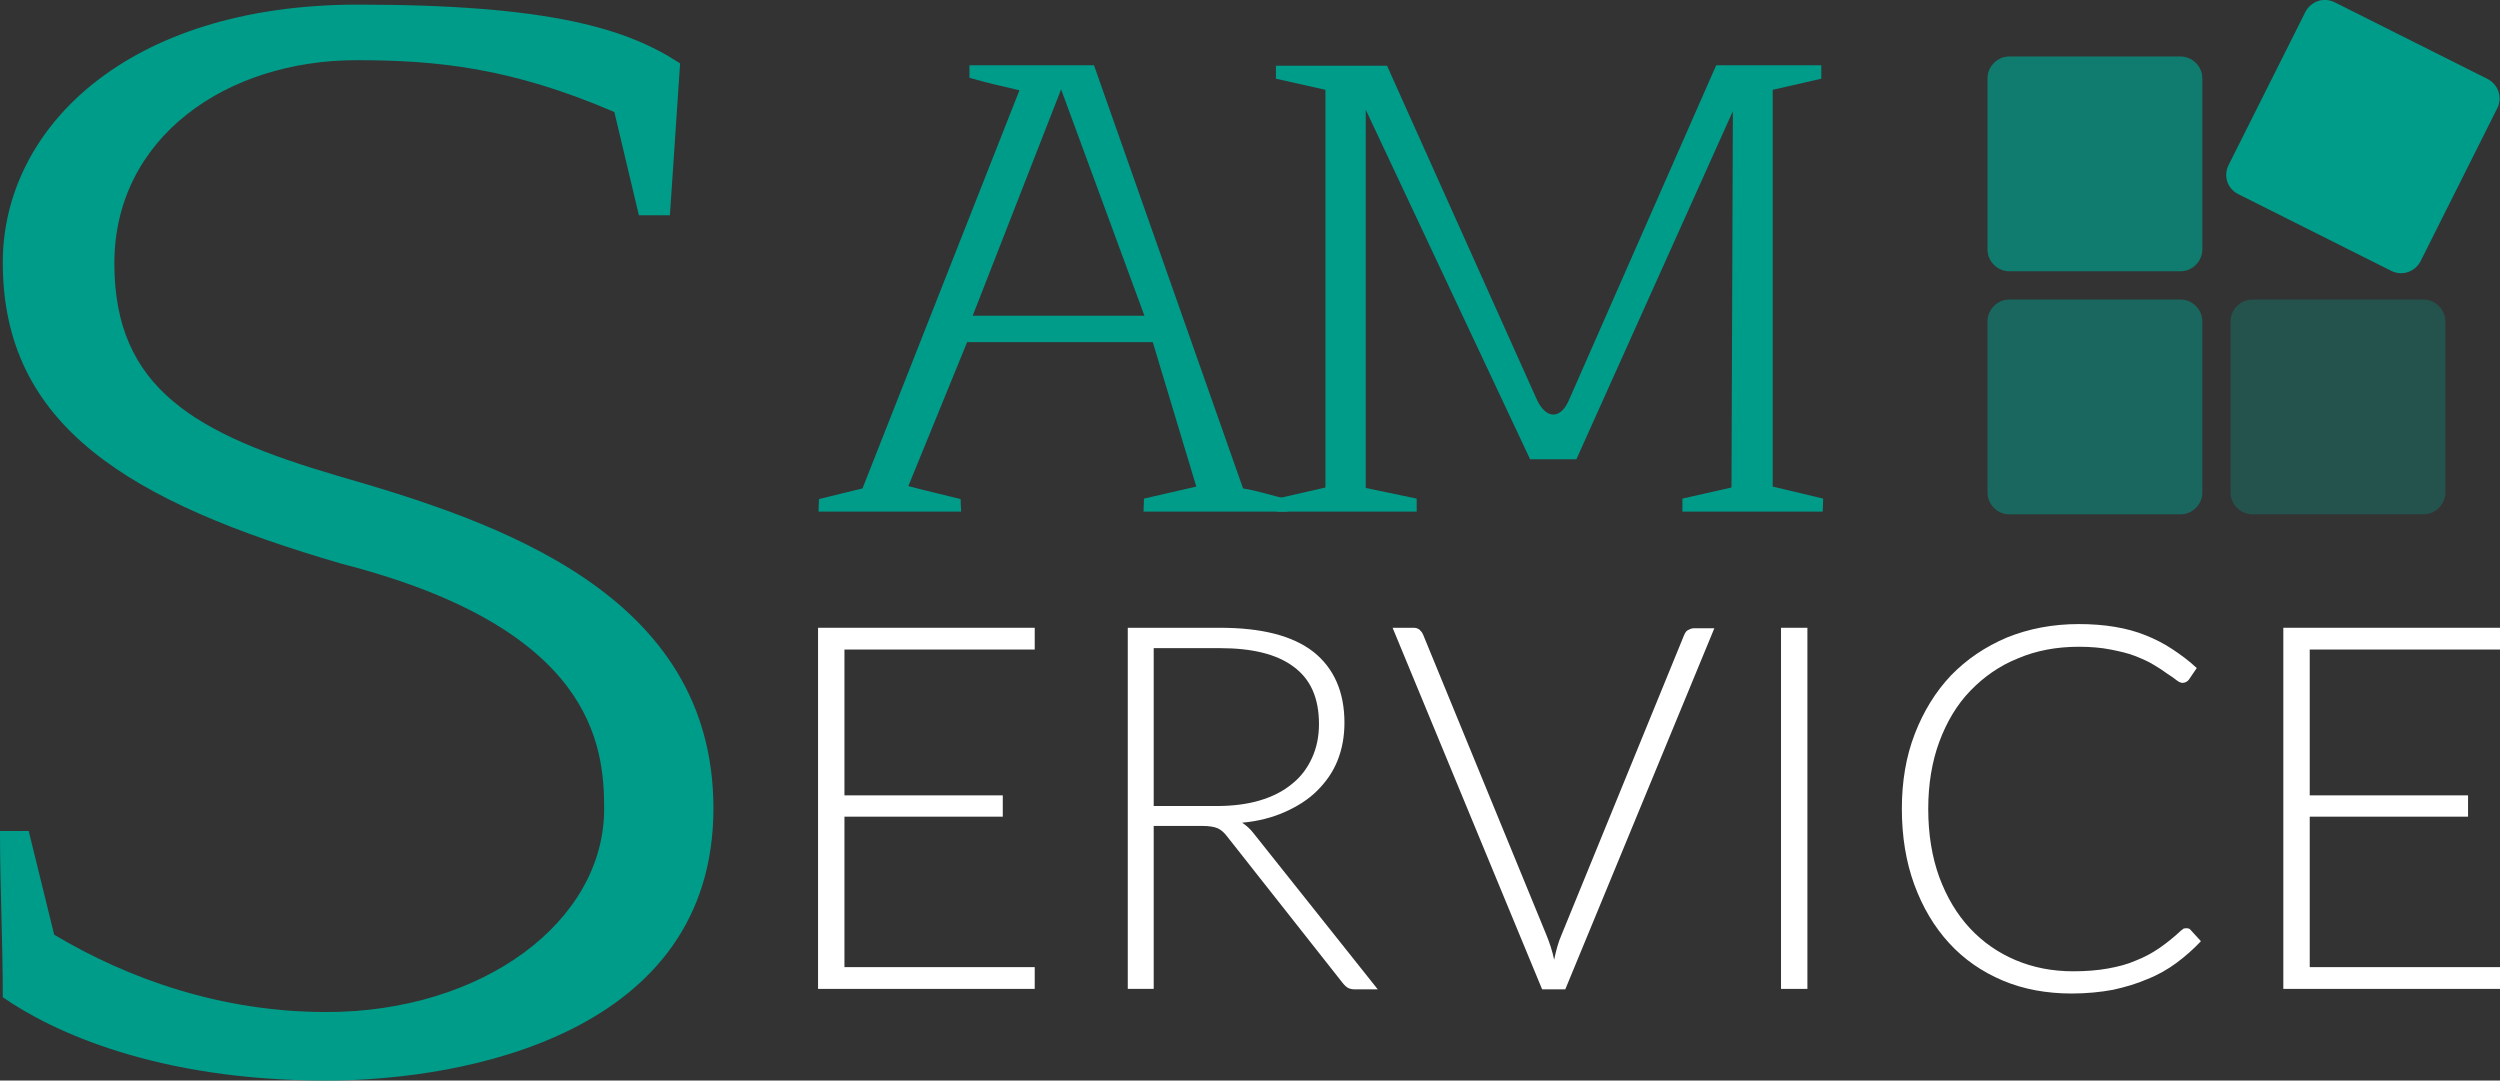
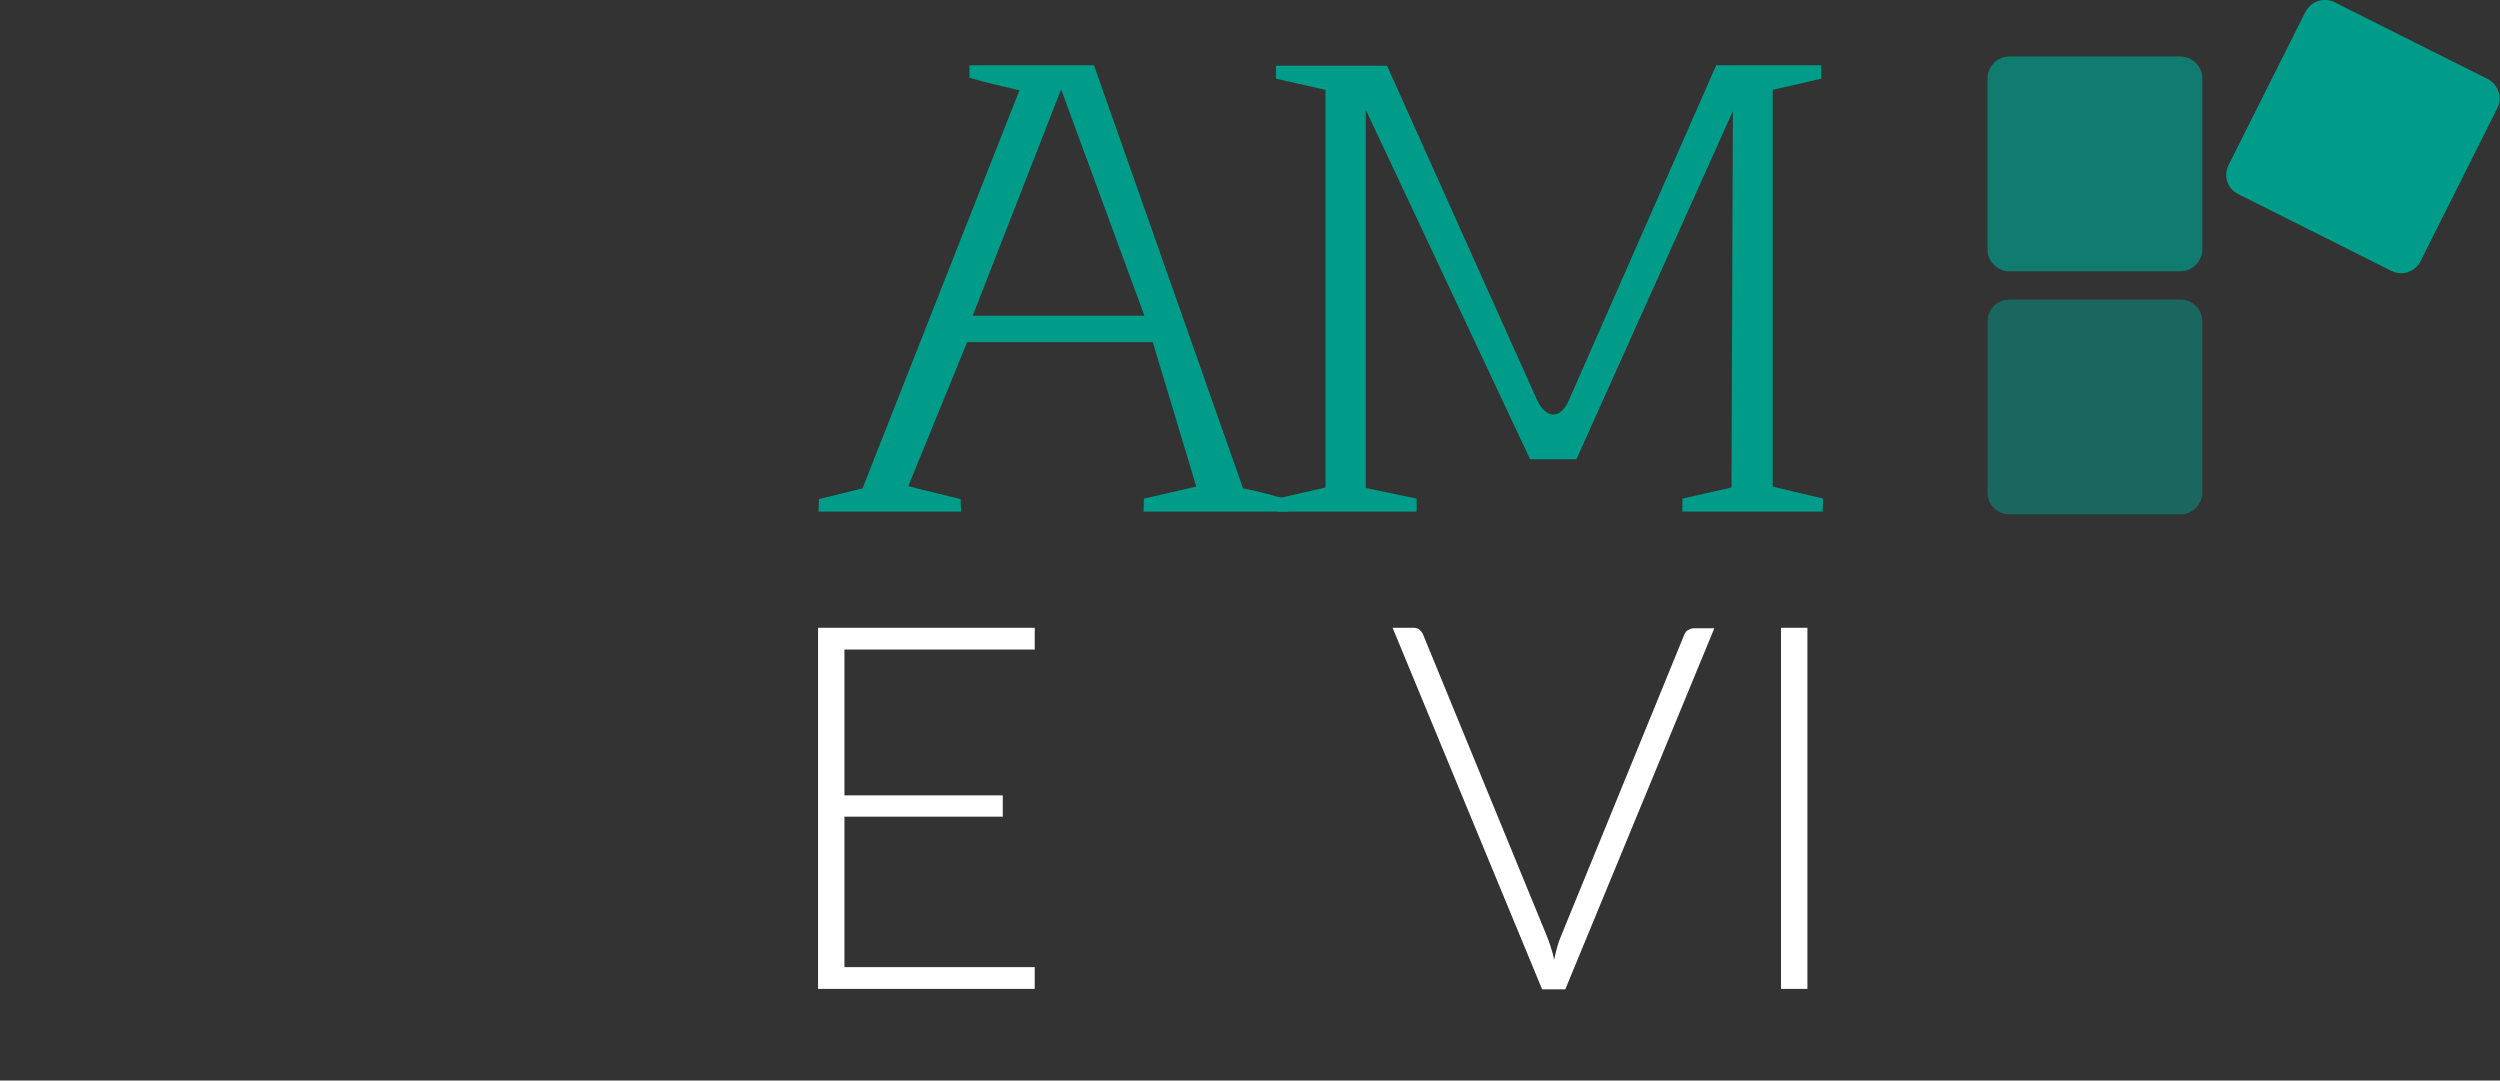
<svg xmlns="http://www.w3.org/2000/svg" version="1.0" id="Calque_1" x="0px" y="0px" viewBox="0 0 540 233.4" style="enable-background:new 0 0 540 233.4;" xml:space="preserve">
  <rect x="0" y="0" width="540" height="233.4" fill="#333333" stroke="none" />
  <style type="text/css">
	.st0{fill:#009C8A;}
	.st1{enable-background:new    ;}
	.st2{fill:#645345;}
	.st3{opacity:0.5;fill:#009C8A;}
	.st4{opacity:0.7;fill:#009C8A;}
	.st5{opacity:0.3;fill:#009C8A;}
	.st6{fill:#FFFFFF;}
	.st7{opacity:0.5;fill:#FFFFFF;}
	.st8{opacity:0.7;fill:#FFFFFF;}
	.st9{opacity:0.3;fill:#FFFFFF;}
	.st10{opacity:0.5;}
	.st11{opacity:0.7;}
	.st12{opacity:0.3;}
</style>
  <g>
-     <path class="st0" d="M11.7,201.9c16.1,9.6,36.2,16.7,58.8,16.7c33.7,0,60-19.5,60-43.9c0-13.9-2.5-39-56.6-52.9   C27.8,108.4,0.6,92,0.6,56.7C0.6,27.9,27.2,1,77.3,1c41.5,0,58.2,5.2,69.6,12.7l-2.2,32.8H138l-5.3-22.3   c-22.3-9.6-38.4-11.2-55.7-11.2c-28.1,0-52.3,16.7-52.3,43.9S42.4,93.8,73,102.8c34.4,9.9,81.1,25.4,81.1,71.8   c0,48.6-53.5,58.8-83.6,58.8c-36.5,0-59.1-10.5-69.9-18c0-12.4-0.6-23.5-0.6-35.9h6.2L11.7,201.9z" />
    <path class="st0" d="M176.8,110.5c0-1.2,0.1-1.7,0.1-2.7l9.4-2.3l33.9-86c-3.1-0.7-7.4-1.7-10.8-2.7v-2.7h26.9l32.2,91.4   c3.1,0.5,6.5,1.6,9.5,2.3c0,1.5,0.1,1.7,0.1,2.7h-31.1c0-1.1,0.1-1.9,0.1-2.8l11.3-2.6L249,73.9h-40.1L196.2,105   c3.4,0.9,7.7,1.9,11.3,2.8c0,1.5,0.1,1.7,0.1,2.7L176.8,110.5L176.8,110.5L176.8,110.5z M210.1,68.2h37.1l-18-48.9L210.1,68.2z" />
    <path class="st0" d="M275.8,110.5v-2.8l10.5-2.4V19.4L275.6,17v-2.8h24L332,86.4c2,4.2,5.1,4.2,6.9,0l31.8-72.3h22.7V17l-10.5,2.4   v85.7l10.9,2.6l-0.1,2.8h-30.3v-2.8l10.6-2.4l0.3-81.3l-33.8,75.2h-10L295,23.7v81.7l11,2.3v2.8L275.8,110.5L275.8,110.5z" />
    <g class="st1">
      <path class="st6" d="M223.5,135.6v4.7h-41.1v31.5h34.2v4.6h-34.2v32.5h41.1v4.7h-46.8v-78H223.5z" />
-       <path class="st6" d="M249.2,178.3v35.3h-5.6v-78h19.9c9,0,15.7,1.7,20.2,5.2c4.4,3.5,6.7,8.6,6.7,15.3c0,3-0.5,5.7-1.5,8.2    s-2.5,4.6-4.4,6.5c-1.9,1.9-4.3,3.4-7,4.6c-2.7,1.2-5.8,2-9.2,2.3c0.9,0.6,1.7,1.3,2.4,2.2l26.9,33.8h-4.9c-0.6,0-1.1-0.1-1.5-0.3    c-0.4-0.2-0.8-0.6-1.2-1.1l-25-31.7c-0.6-0.8-1.3-1.4-2-1.7c-0.7-0.3-1.8-0.5-3.3-0.5H249.2z M249.2,174.1h13.6    c3.5,0,6.6-0.4,9.3-1.2c2.7-0.8,5.1-2,7-3.6c1.9-1.5,3.3-3.4,4.3-5.6c1-2.2,1.5-4.6,1.5-7.3c0-5.6-1.8-9.7-5.5-12.4    c-3.6-2.7-8.9-4-15.9-4h-14.3V174.1z" />
      <path class="st6" d="M300.8,135.6h4.5c0.5,0,0.9,0.1,1.3,0.4c0.3,0.3,0.6,0.6,0.8,1.1l26.6,64.8c0.7,1.7,1.3,3.5,1.7,5.4    c0.4-2,0.9-3.8,1.6-5.4l26.5-64.8c0.2-0.4,0.4-0.8,0.8-1s0.8-0.4,1.3-0.4h4.4l-32.2,78h-5L300.8,135.6z" />
      <path class="st6" d="M390.4,213.6h-5.7v-78h5.7V213.6z" />
-       <path class="st6" d="M472.3,200.5c0.4,0,0.7,0.1,0.9,0.4l2.2,2.4c-1.6,1.7-3.4,3.3-5.3,4.7c-1.9,1.4-4,2.6-6.3,3.5    c-2.3,1-4.7,1.7-7.4,2.3c-2.7,0.5-5.7,0.8-8.9,0.8c-5.4,0-10.4-0.9-14.9-2.8c-4.5-1.9-8.4-4.6-11.6-8.1c-3.2-3.5-5.7-7.7-7.5-12.6    c-1.8-4.9-2.7-10.4-2.7-16.4c0-5.9,0.9-11.3,2.8-16.2c1.9-4.9,4.5-9.1,7.8-12.6c3.4-3.5,7.4-6.2,12.1-8.2    c4.7-1.9,9.9-2.9,15.5-2.9c2.8,0,5.4,0.2,7.8,0.6c2.4,0.4,4.6,1,6.6,1.8c2,0.8,4,1.8,5.8,3c1.8,1.2,3.6,2.5,5.3,4.1l-1.7,2.5    c-0.3,0.4-0.8,0.7-1.4,0.7c-0.3,0-0.8-0.2-1.3-0.6c-0.5-0.4-1.2-0.9-2-1.4c-0.8-0.6-1.7-1.2-2.9-1.9c-1.1-0.7-2.5-1.3-4-1.9    c-1.5-0.6-3.3-1-5.3-1.4c-2-0.4-4.3-0.6-6.9-0.6c-4.7,0-9.1,0.8-13.1,2.5c-4,1.6-7.4,4-10.3,7c-2.9,3-5.1,6.7-6.7,11    c-1.6,4.3-2.4,9.2-2.4,14.5c0,5.5,0.8,10.4,2.4,14.8c1.6,4.3,3.8,8,6.6,11c2.8,3,6.1,5.3,9.9,6.9c3.8,1.6,7.9,2.4,12.4,2.4    c2.8,0,5.3-0.2,7.5-0.6c2.2-0.4,4.2-0.9,6-1.7c1.8-0.7,3.5-1.6,5.1-2.7c1.6-1.1,3.1-2.3,4.7-3.8c0.2-0.1,0.4-0.3,0.5-0.4    C471.9,200.5,472.1,200.5,472.3,200.5z" />
-       <path class="st6" d="M540,135.6v4.7h-41.1v31.5h34.2v4.6h-34.2v32.5H540v4.7h-46.8v-78H540z" />
    </g>
    <path class="st3" d="M475.7,106.4c0,2.5-2.1,4.7-4.7,4.7h-37c-2.5,0-4.7-2.1-4.7-4.7v-37c0-2.5,2.1-4.7,4.7-4.7h37   c2.5,0,4.7,2.1,4.7,4.7V106.4z" />
    <path class="st4" d="M475.7,53.9c0,2.5-2.1,4.7-4.7,4.7h-37c-2.5,0-4.7-2.1-4.7-4.7v-37c0-2.5,2.1-4.7,4.7-4.7h37   c2.5,0,4.7,2.1,4.7,4.7V53.9z" />
-     <path class="st5" d="M528.2,106.4c0,2.5-2.1,4.7-4.7,4.7h-37c-2.5,0-4.7-2.1-4.7-4.7v-37c0-2.5,2.1-4.7,4.7-4.7h37   c2.5,0,4.7,2.1,4.7,4.7V106.4z" />
    <path class="st0" d="M522.8,56.5c-1.2,2.2-3.9,3.2-6.3,2l-33.1-16.6c-2.3-1.2-3.2-3.9-2-6.3l16.6-33.1c1.2-2.2,3.9-3.2,6.3-2   l33.1,16.6c2.2,1.2,3.2,3.9,2,6.3L522.8,56.5z" />
  </g>
</svg>